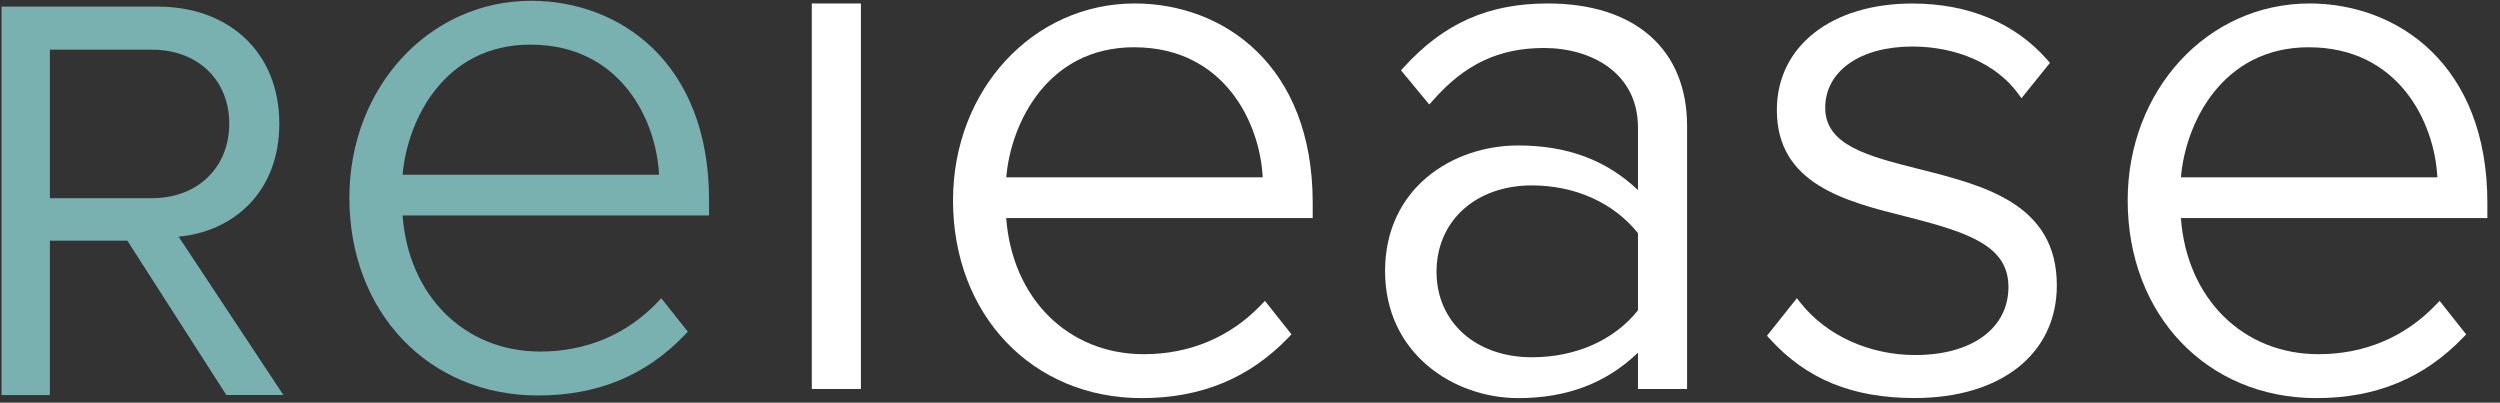
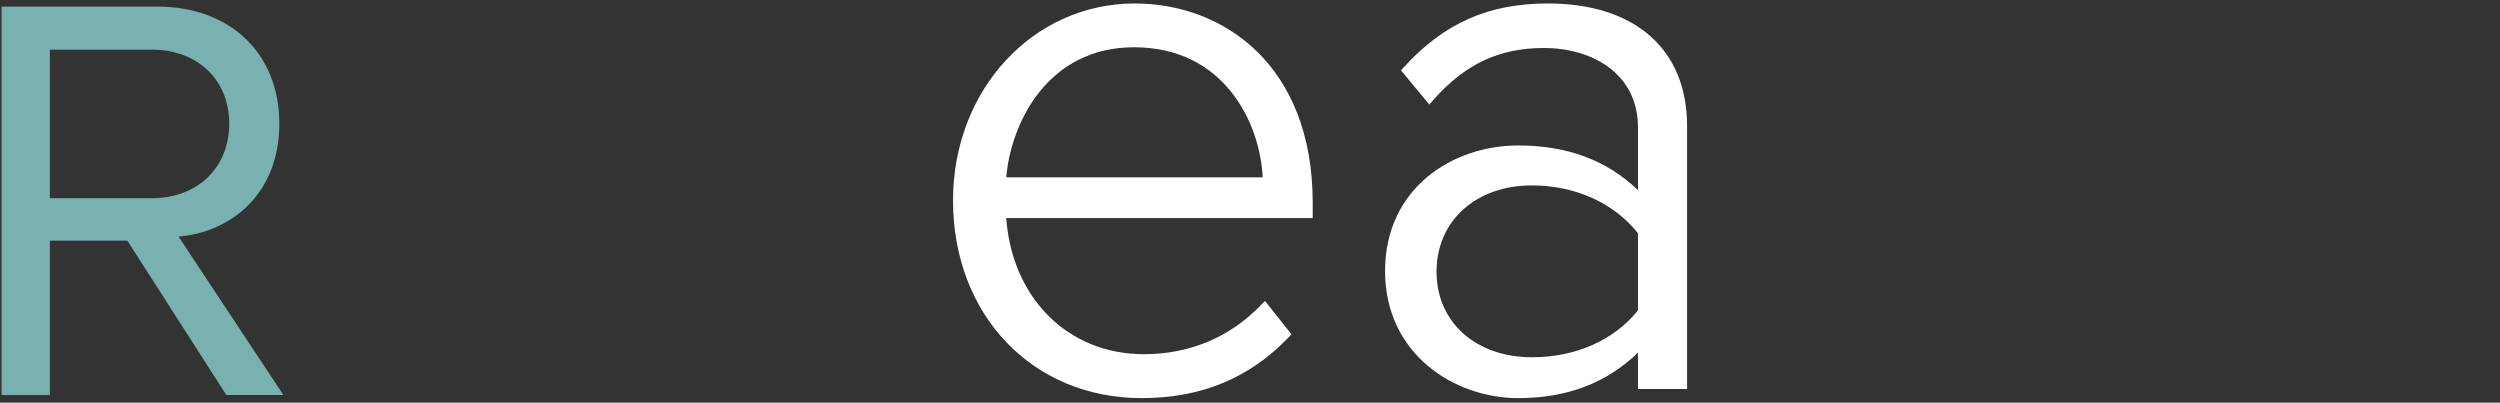
<svg xmlns="http://www.w3.org/2000/svg" width="149" height="24" viewBox="0 0 149 24" fill="none">
  <rect x="0" y="0" width="149" height="24" fill="#333333" stroke="none" />
-   <path d="M51.31 0.207H48.383V23.183H51.31V0.207Z" fill="white" />
  <path d="M67.633 0.207C61.56 0.207 56.8 5.363 56.8 11.943C56.8 18.77 61.526 23.727 68.037 23.727C71.593 23.727 74.46 22.543 76.8 20.107L76.973 19.927L75.39 17.933L75.163 18.17C73.323 20.093 70.906 21.11 68.173 21.11C63.663 21.11 60.327 17.79 59.97 12.997H78.237V12.077C78.237 3.88 72.91 0.207 67.633 0.207ZM59.973 10.57C60.243 7.343 62.43 2.817 67.587 2.817C72.983 2.817 75.1 7.347 75.257 10.57H59.973Z" fill="white" />
  <path d="M92.25 0.207C88.707 0.207 86.06 1.38 83.666 4.01L83.5 4.193L85.186 6.23L85.41 5.977C87.306 3.82 89.347 2.86 92.026 2.86C94.813 2.86 97.623 4.327 97.623 7.597V11.33C95.75 9.543 93.406 8.67 90.487 8.67C86.543 8.67 82.55 11.24 82.55 16.153C82.55 21.073 86.636 23.727 90.487 23.727C93.386 23.727 95.727 22.84 97.623 21.02V23.183H100.55V7.51C100.55 2.937 97.447 0.207 92.25 0.207ZM97.623 13.897V18.497C96.203 20.277 93.906 21.293 91.303 21.293C87.953 21.293 85.617 19.197 85.617 16.197C85.617 13.167 87.957 11.05 91.303 11.05C93.883 11.053 96.18 12.09 97.623 13.897Z" fill="white" />
-   <path d="M114.407 10.083L114.283 10.053C111.333 9.303 108.783 8.657 108.783 6.423C108.783 4.24 110.87 2.773 113.973 2.773C116.627 2.773 118.977 3.813 120.26 5.553L120.48 5.853L122.177 3.747L122.02 3.567C120.097 1.37 117.317 0.21 113.973 0.21C109.147 0.21 105.9 2.763 105.9 6.56C105.9 10.983 110.003 12.007 113.623 12.913L113.763 12.947C117.35 13.87 119.703 14.657 119.703 17.103C119.703 19.57 117.523 21.16 114.15 21.16C111.417 21.16 108.86 20 107.317 18.057L107.093 17.773L105.313 20.01L105.477 20.19C107.66 22.6 110.403 23.723 114.11 23.723C119.26 23.723 122.587 21.087 122.587 17.01C122.59 12.153 118.273 11.06 114.407 10.083Z" fill="white" />
-   <path d="M148.247 12.08C148.247 3.877 142.92 0.207 137.643 0.207C131.57 0.207 126.81 5.363 126.81 11.943C126.81 18.77 131.537 23.727 138.05 23.727C141.607 23.727 144.473 22.543 146.81 20.107L146.983 19.927L145.4 17.933L145.173 18.17C143.333 20.093 140.917 21.11 138.183 21.11C133.673 21.11 130.337 17.79 129.98 12.997H148.247V12.08V12.08ZM129.983 10.57C130.253 7.343 132.44 2.817 137.597 2.817C142.997 2.817 145.11 7.347 145.267 10.57H129.983Z" fill="white" />
  <path d="M2.973 14.343H7.59L13.49 23.543H16.89L10.643 14.103C13.803 13.827 16.647 11.537 16.647 7.37C16.647 3.1 13.627 0.393 9.39 0.393H0.093V23.547H2.973V14.343ZM2.973 2.96H9.047C11.787 2.96 13.663 4.767 13.663 7.37C13.663 9.973 11.79 11.813 9.047 11.813H2.973V2.96Z" fill="#78B1B0" />
-   <path d="M32.063 23.57C35.62 23.57 38.487 22.387 40.823 19.95L40.997 19.77L39.413 17.777L39.187 18.013C37.347 19.937 34.93 20.953 32.197 20.953C27.687 20.953 24.35 17.633 23.993 12.84H42.26V11.92C42.26 3.717 36.933 0.047 31.657 0.047C25.583 0.047 20.823 5.203 20.823 11.783C20.823 18.617 25.55 23.57 32.063 23.57ZM23.997 10.413C24.267 7.187 26.453 2.66 31.61 2.66C37.01 2.66 39.123 7.19 39.28 10.413H23.997Z" fill="#78B1B0" />
</svg>